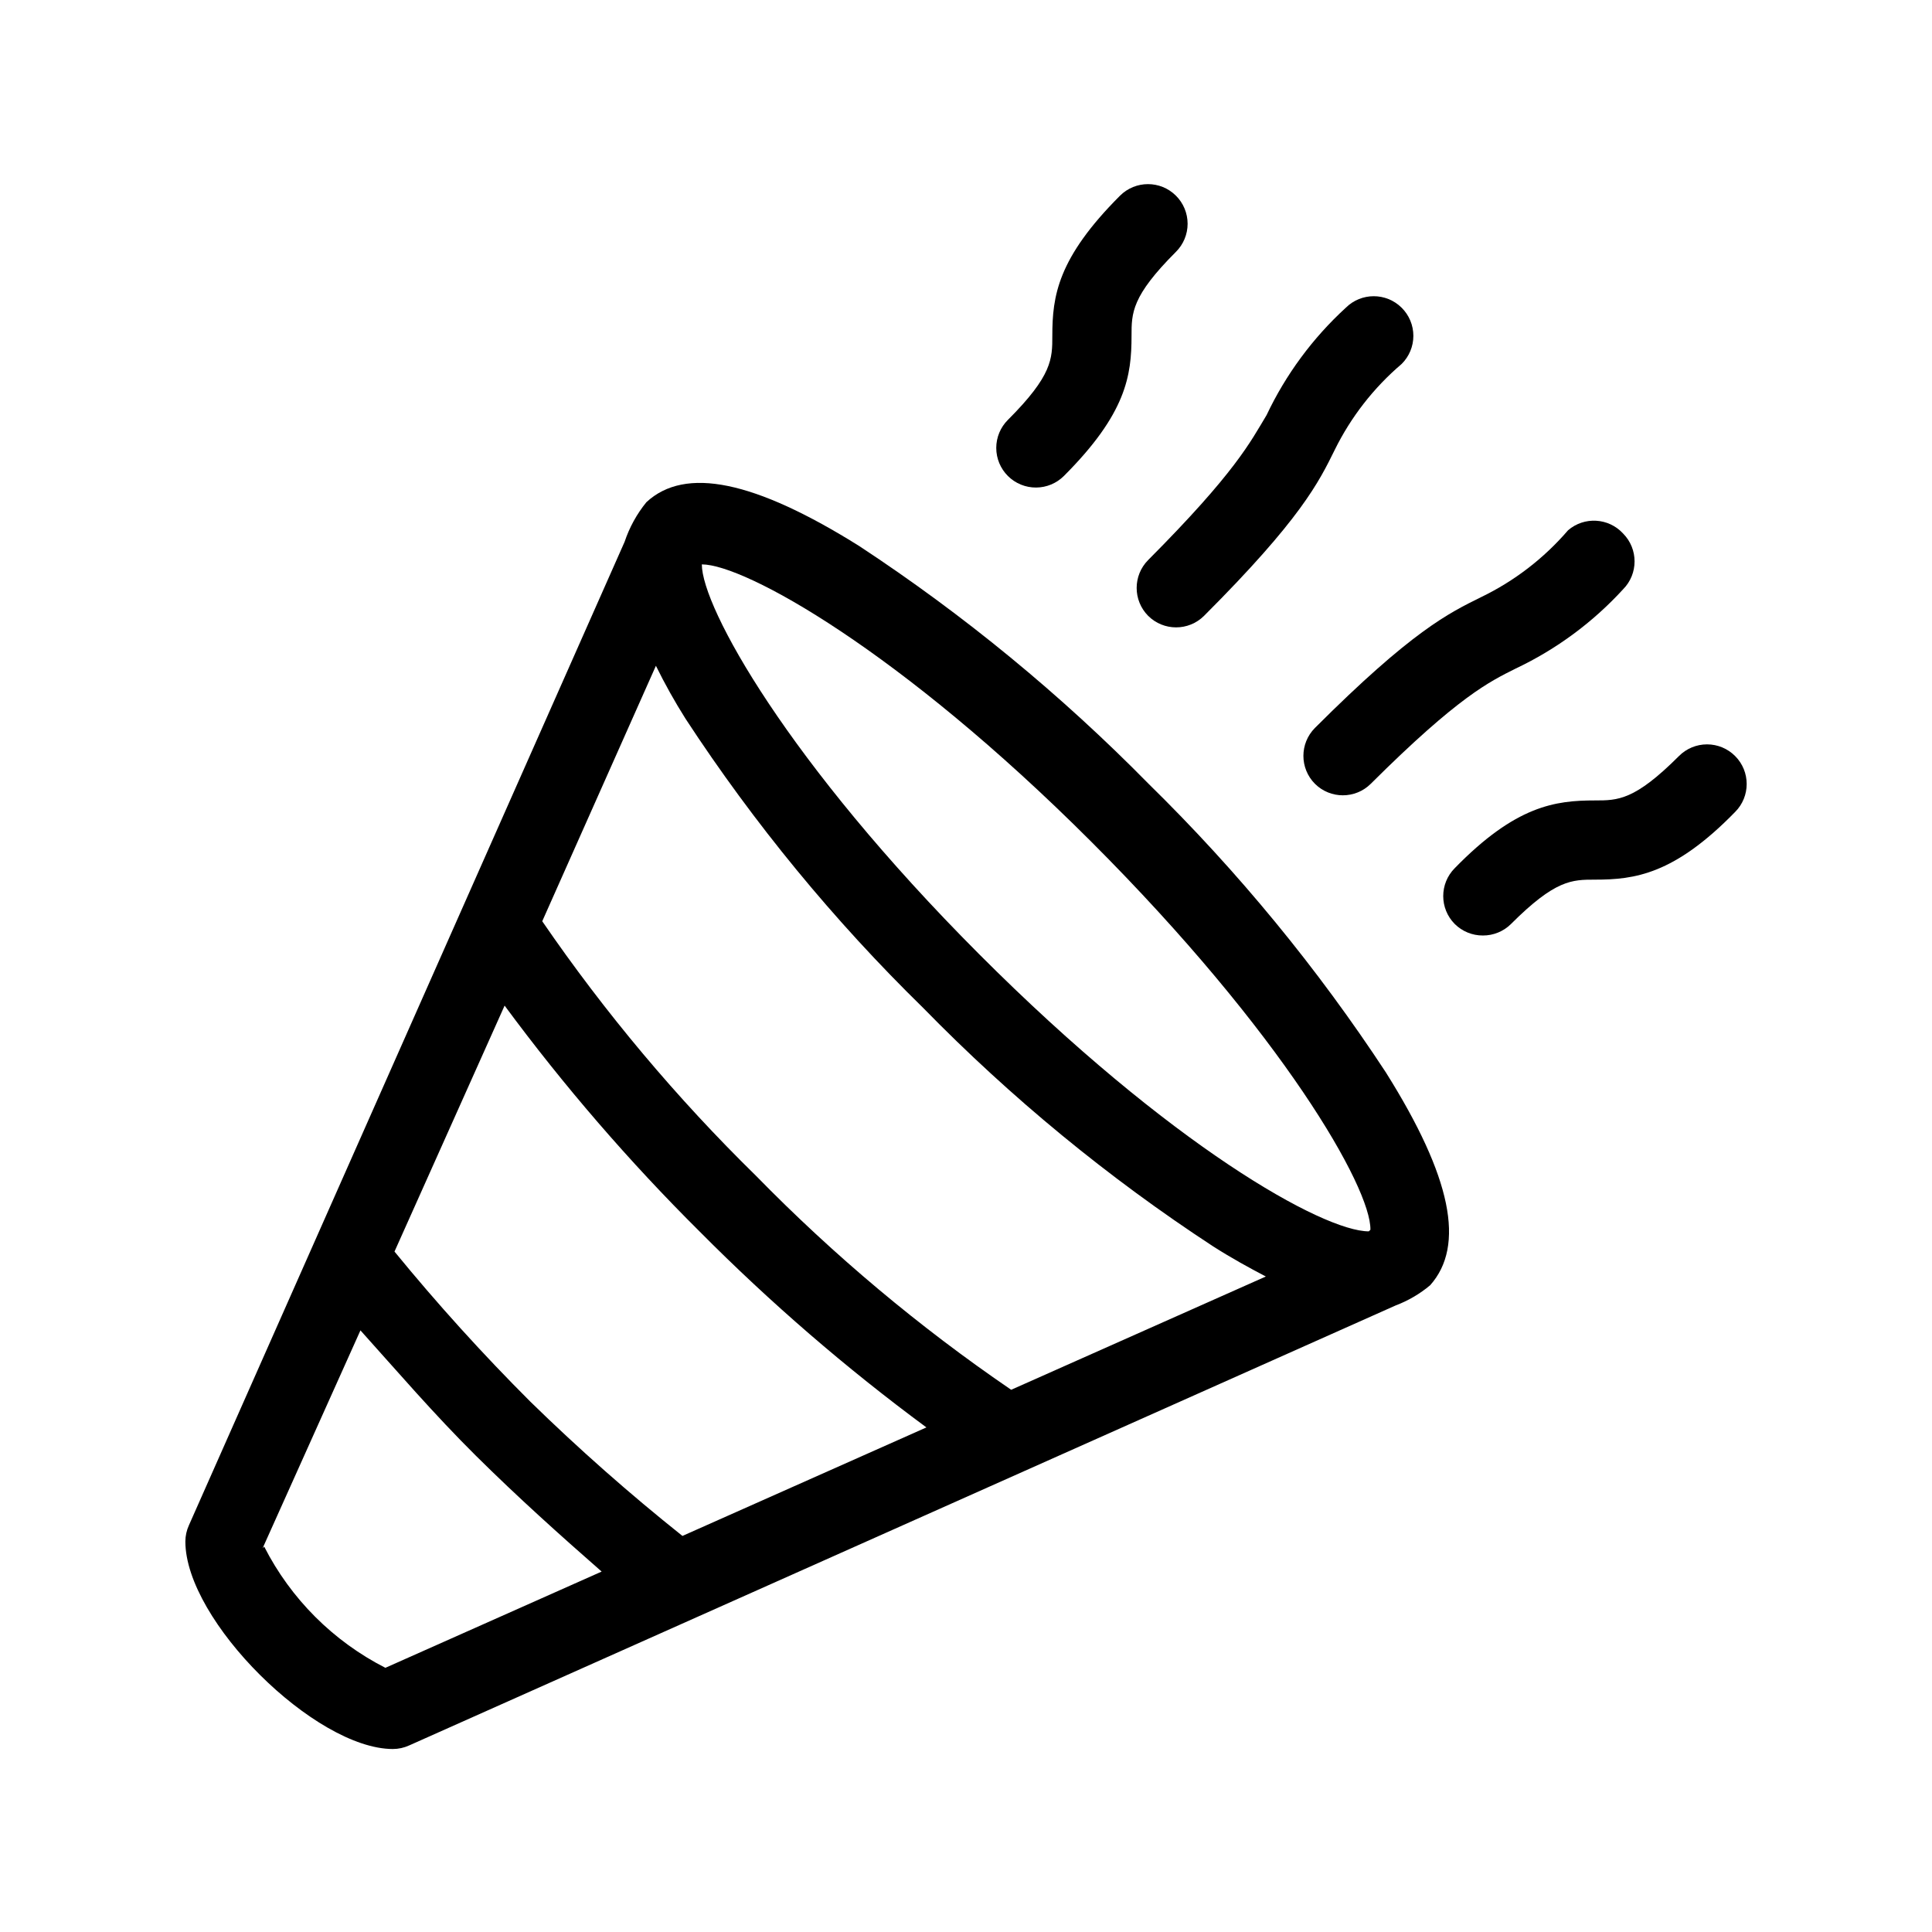
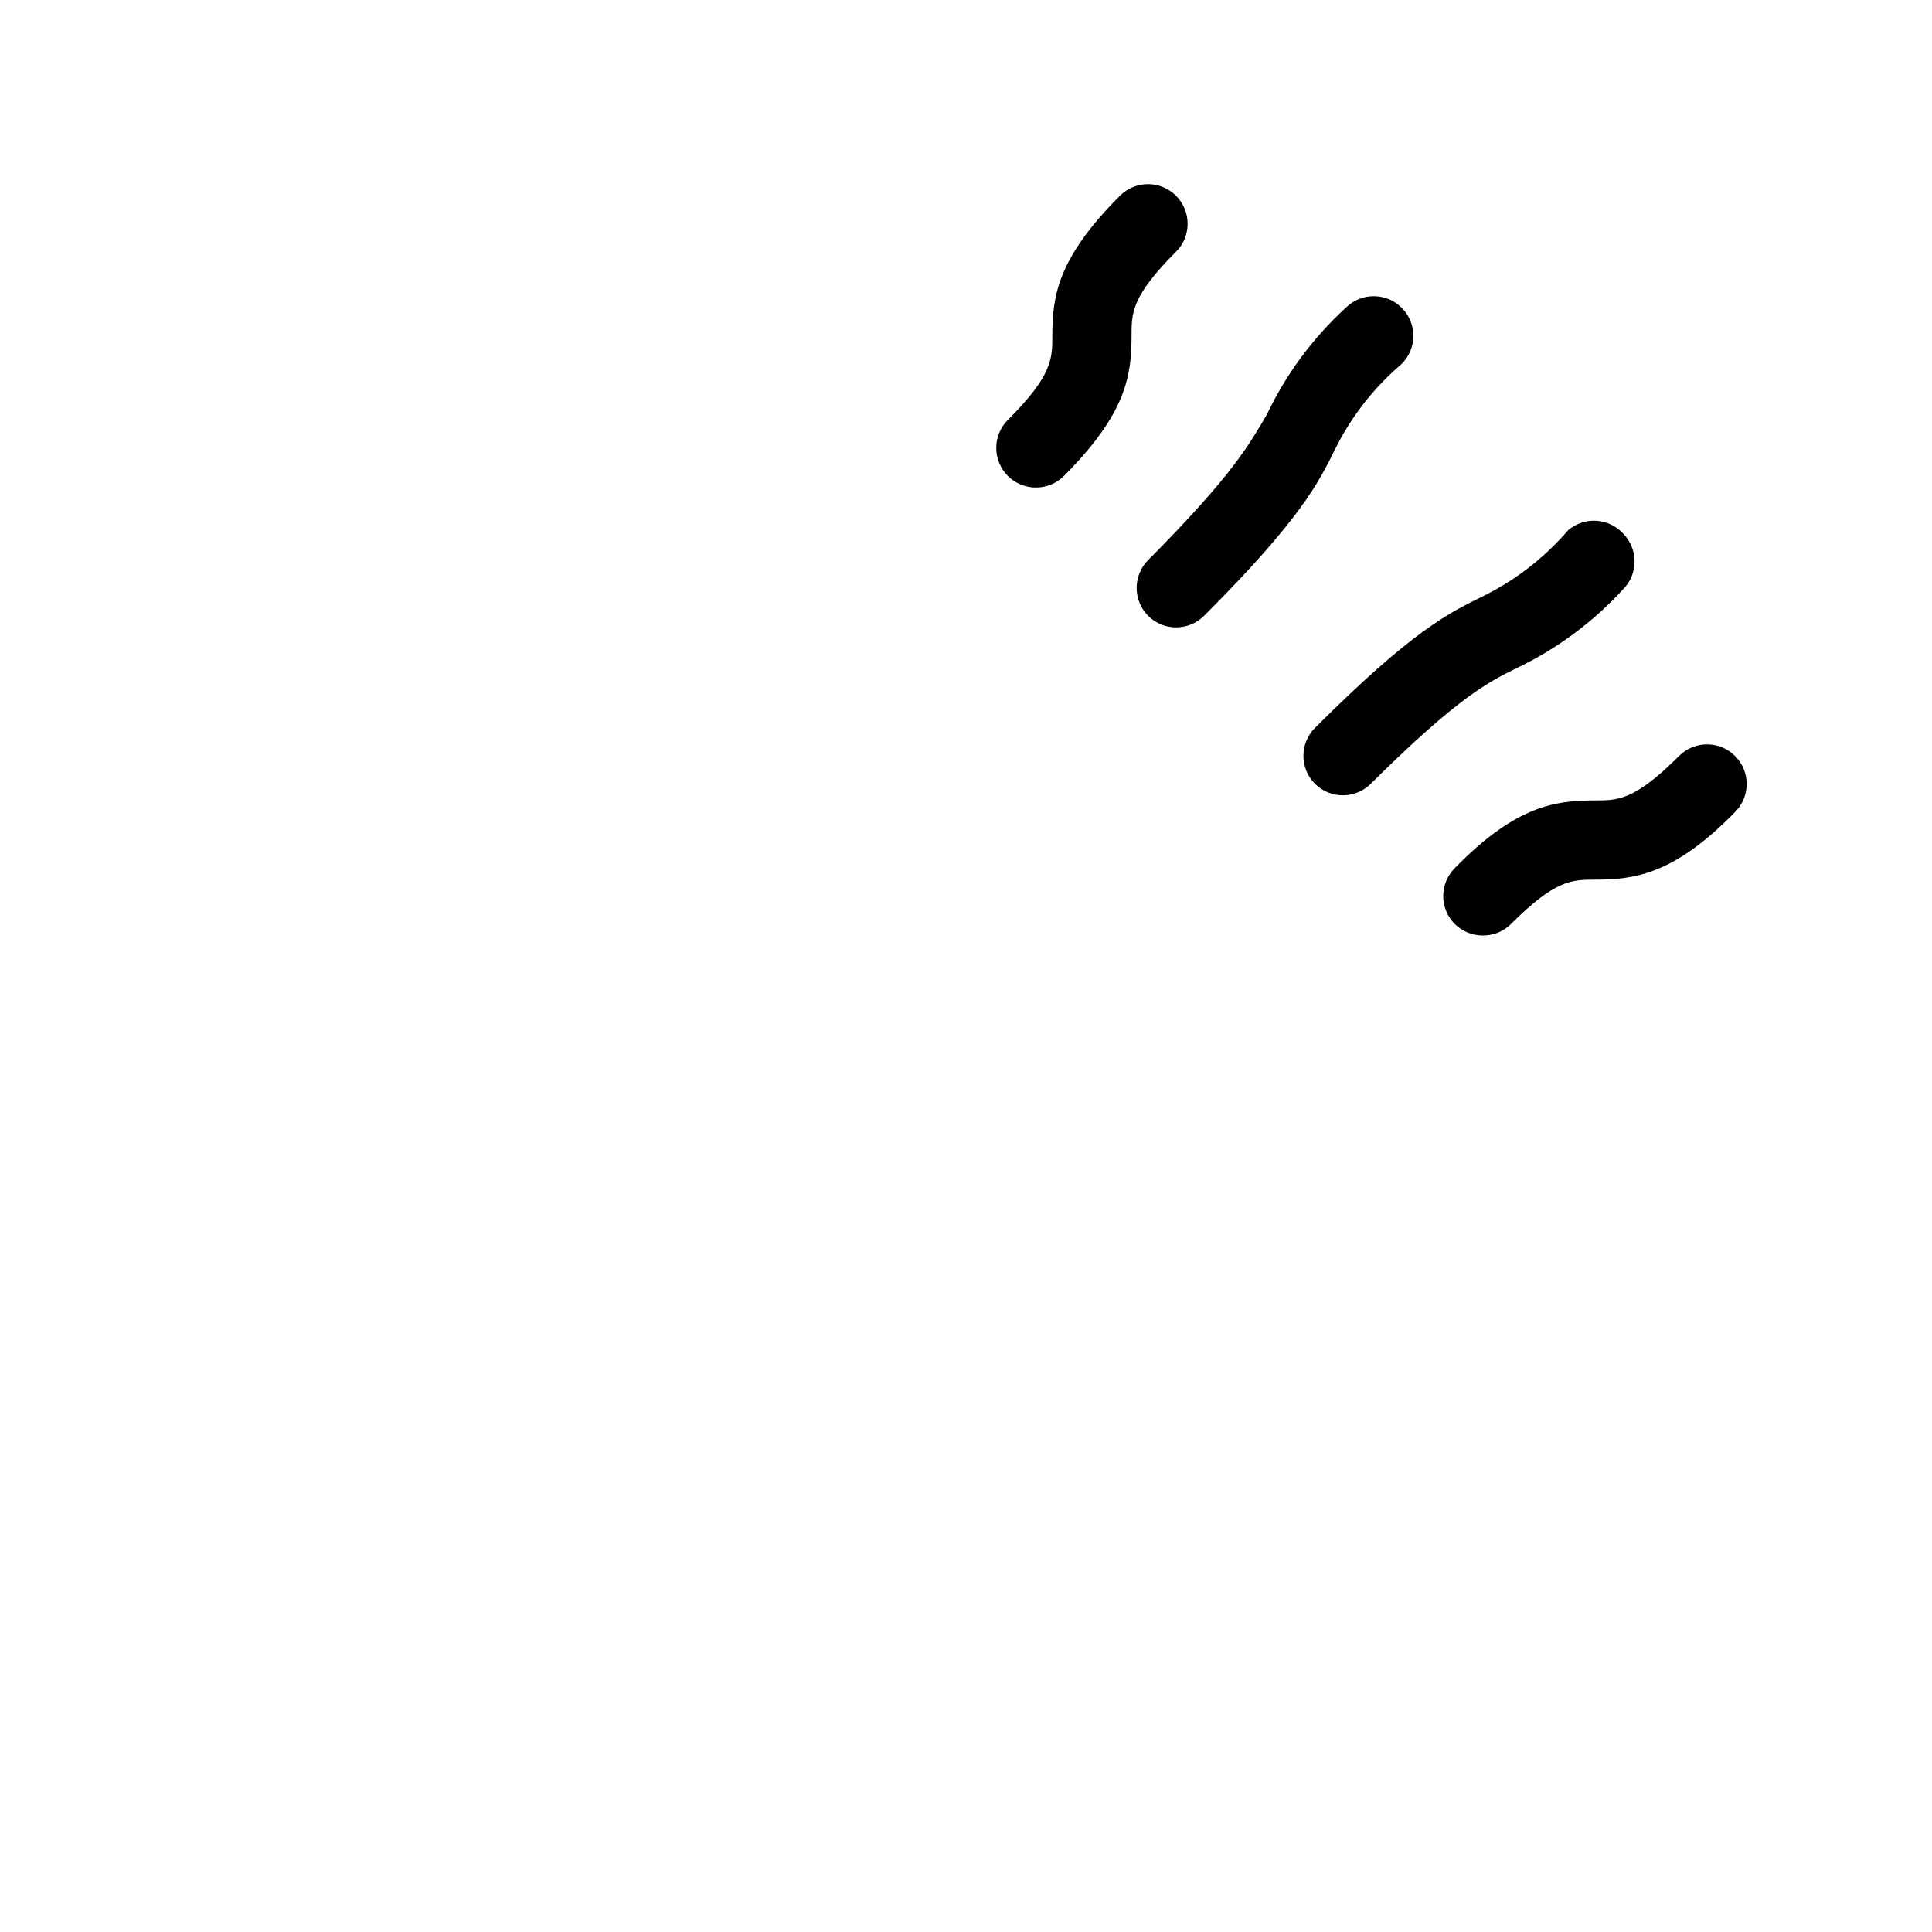
<svg xmlns="http://www.w3.org/2000/svg" fill="#000000" width="800px" height="800px" version="1.1" viewBox="144 144 512 512">
  <g>
-     <path d="m315.3 277.09c-2.543 3.121-4.5 6.68-5.773 10.496l-115.46 260.62c-0.617 1.352-0.938 2.816-0.945 4.301 0 20.992 34.426 55 55 55 1.484-0.004 2.953-0.328 4.305-0.945l261.45-116.61c3.324-1.258 6.414-3.066 9.133-5.352 9.34-10.496 5.668-28.652-11.652-56.258l0.004-0.004c-18.184-27.727-39.297-53.414-62.977-76.621-23.242-23.645-48.926-44.754-76.621-62.973-27.816-17.426-46.184-21.203-56.469-11.652zm150.2 197.22c4.934 3.148 9.551 5.668 13.961 7.977l-67.488 30.02c-24.344-16.621-46.984-35.605-67.594-56.676-21.039-20.605-40.023-43.207-56.68-67.492l30.125-67.699c2.371 4.824 5 9.52 7.871 14.066 18.152 27.746 39.27 53.438 62.977 76.621 23.238 23.789 49 44.977 76.828 63.184zm-180.95 41.145c-12.66-12.645-24.676-25.922-36.004-39.777l29.18-65.18c15.699 21.266 32.996 41.301 51.746 59.93 18.66 18.789 38.73 36.125 60.039 51.852l-64.656 28.758c-14.023-11.176-27.477-23.051-40.305-35.582zm-70.953 38.836 25.926-57.727c9.445 10.496 19.523 22.25 30.648 33.273 11.125 11.02 22.25 20.992 33.273 30.648l-57.312 25.504c-13.828-7.047-25.07-18.289-32.117-32.117zm293.15-83.969c-12.07 0-52.48-22.566-103.28-73.473-50.801-50.906-73.473-91.945-73.473-103.28 11.336 0 52.48 22.777 103.18 73.473 50.699 50.699 74.207 91.738 74 102.86z" />
    <path d="m425.92 270.16c16.582-16.582 17.949-26.66 17.949-37.156 0-6.086 0-10.496 11.754-22.25l0.004-0.004c1.984-1.969 3.102-4.652 3.102-7.449 0-2.801-1.117-5.484-3.102-7.453-4.094-4.07-10.707-4.07-14.801 0-16.582 16.582-17.949 26.66-17.949 37.156 0 6.086 0 10.496-11.754 22.25-1.988 1.973-3.106 4.652-3.106 7.453 0 2.797 1.117 5.481 3.106 7.453 1.98 1.965 4.66 3.059 7.453 3.043 2.75-0.012 5.391-1.105 7.344-3.043z" />
    <path d="m588.93 344.37c-11.754 11.754-16.164 11.754-22.25 11.754-10.496 0-20.992 1.363-37.156 17.949-4.07 4.094-4.07 10.703 0 14.797 1.98 1.965 4.664 3.062 7.453 3.047 2.789 0.016 5.469-1.082 7.453-3.047 11.754-11.754 16.164-11.754 22.25-11.754 10.496 0 20.992-1.363 37.156-17.949 4.07-4.094 4.07-10.703 0-14.797-1.973-1.988-4.652-3.106-7.453-3.106-2.797 0-5.481 1.117-7.453 3.106z" />
    <path d="m448.28 292.41c-4.07 4.094-4.07 10.707 0 14.801 4.094 4.066 10.703 4.066 14.797 0 25.715-25.715 30.438-35.477 34.637-43.977v-0.004c4.297-8.723 10.336-16.473 17.738-22.777 1.988-1.969 3.106-4.652 3.106-7.449 0-2.801-1.117-5.484-3.106-7.453-4.094-4.07-10.703-4.07-14.797 0-8.773 8.031-15.902 17.691-20.992 28.445-4.305 7.137-8.188 15.113-31.383 38.414z" />
    <path d="m559.54 284.54c-6.394 7.438-14.258 13.477-23.094 17.738-8.5 4.199-18.262 8.922-43.977 34.637-4.07 4.094-4.07 10.703 0 14.797 4.094 4.07 10.707 4.07 14.801 0 23.301-23.195 31.488-27.078 38.414-30.543 10.75-5.086 20.41-12.219 28.445-20.992 4.066-4.094 4.066-10.703 0-14.797-3.84-4.176-10.301-4.547-14.59-0.84z" />
  </g>
</svg>